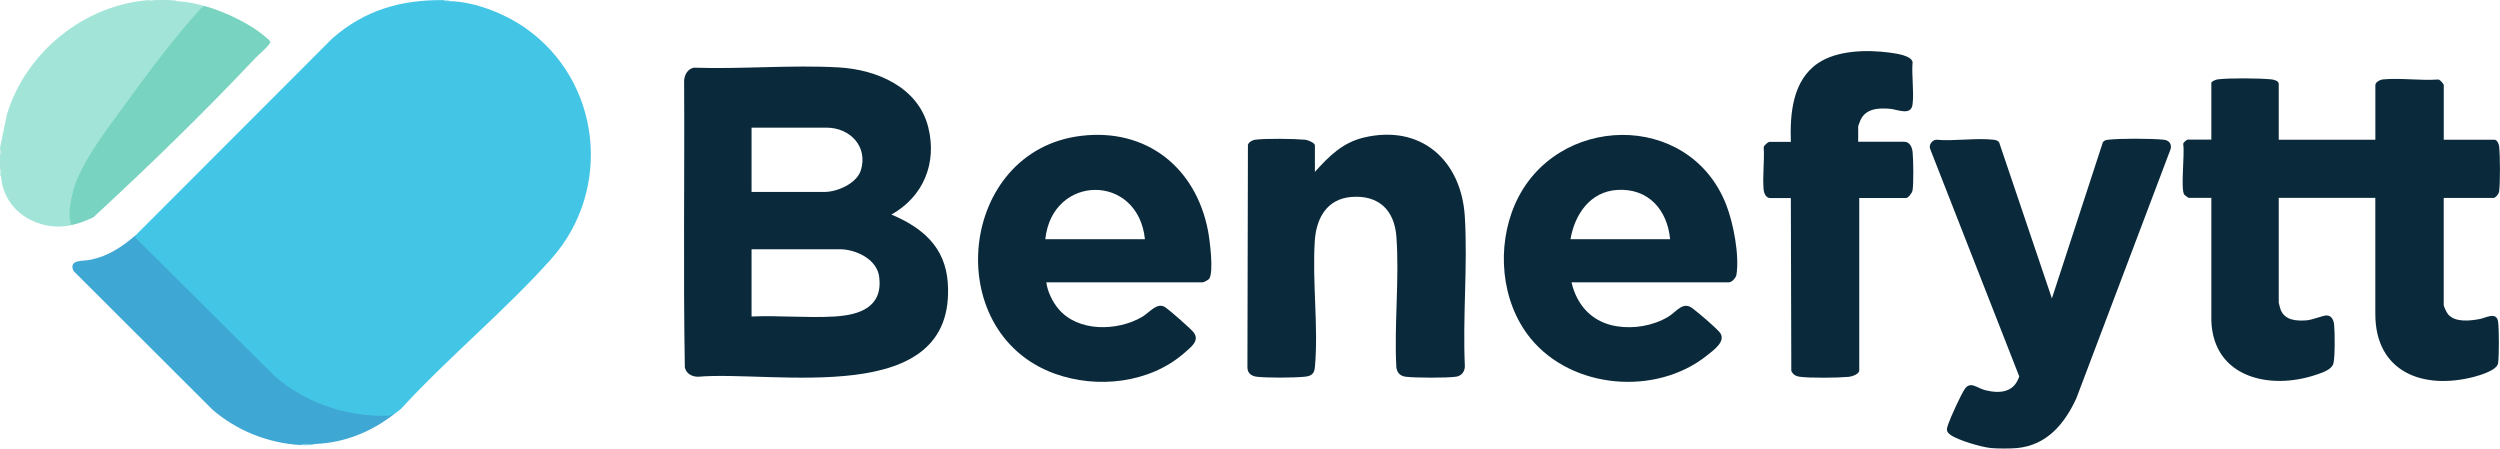
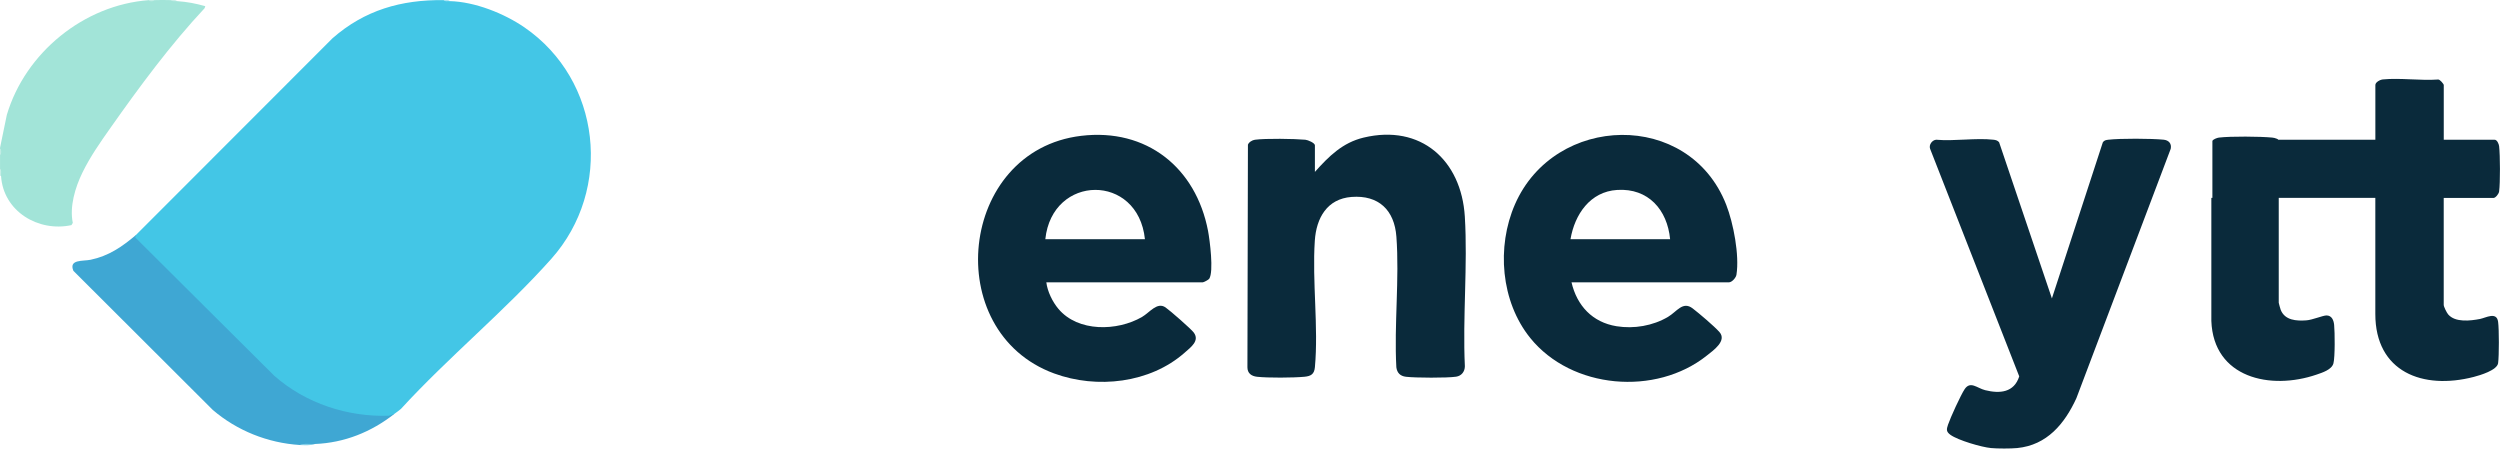
<svg xmlns="http://www.w3.org/2000/svg" id="Ebene_2" data-name="Ebene 2" viewBox="0 0 596.13 106.95">
  <defs>
    <style>
      .cls-1 {
        fill: #bfece4;
      }

      .cls-2 {
        fill: #a2e4d8;
      }

      .cls-3 {
        fill: #a9e4f3;
      }

      .cls-4 {
        fill: #43c6e6;
      }

      .cls-5 {
        fill: #c6eee7;
      }

      .cls-6 {
        fill: #78d3c0;
      }

      .cls-7 {
        fill: #0a2a3b;
      }

      .cls-8 {
        fill: #c7eee7;
      }

      .cls-9 {
        fill: #3fa7d3;
      }

      .cls-10 {
        fill: #c1ece4;
      }

      .cls-11 {
        fill: #82cee7;
      }
    </style>
  </defs>
  <g id="Ebene_3" data-name="Ebene 3">
    <g>
      <g>
        <path class="cls-7" d="M474.77,106.84c-2.23-.2-7.88-1.85-9.68-3.15-1.06-.77-.95-1.31-.58-2.42.55-1.64,3.05-7.12,3.97-8.48,1.37-2.03,2.96-.23,4.89.25,3.5.87,6.89.57,8.12-3.29l-21.25-54.26c-.35-.96.48-2.09,1.44-2.17,4.34.39,9.46-.48,13.69,0,.53.06.96.18,1.32.6l12.59,37.24,12.14-37.21c.3-.48.76-.57,1.29-.63,2.9-.34,10.26-.3,13.21-.01,1.22.12,1.96.94,1.69,2.18l-22.49,59.46c-2.79,6.07-6.98,11.19-14.12,11.89-1.59.15-4.64.15-6.24,0Z" />
-         <path class="cls-7" d="M543.38,33.32h23.03v-13.05c0-.67,1.12-1.27,1.78-1.33,4.15-.41,8.98.33,13.2.02.42-.04,1.33,1.09,1.33,1.31v13.05h12.12c.6,0,1.02,1.01,1.08,1.55.25,2.12.28,8.71,0,10.79-.07.57-.85,1.54-1.33,1.54h-11.88v25.5c0,.44.72,1.88,1.07,2.28,1.69,1.96,5.28,1.52,7.58,1.08,1.39-.27,3.99-1.83,4.32.69.24,1.8.24,8.04,0,9.84-.23,1.69-4.28,2.89-5.82,3.29-12.09,3.13-23.48-1.15-23.46-15.04v-27.66h-23.03v25.02c0,.09.39,1.49.47,1.69,1.01,2.52,3.75,2.67,6.13,2.5,1.42-.1,3.96-1.18,4.81-1.17,1.26.02,1.69,1.17,1.8,2.25.17,1.73.23,7.68-.17,9.18s-2.62,2.2-4.03,2.68c-10.98,3.77-24.58.8-25.08-12.81v-29.34s-5.39,0-5.39,0c-.11,0-1-.66-1.1-.82-.86-1.43.18-9.78-.22-11.99-.06-.37.87-1.08,1.07-1.08h5.64v-13.53c0-.37,1.15-.8,1.55-.84,2.85-.34,9.81-.28,12.73,0,.6.06,1.79.35,1.79,1.09v13.29Z" />
+         <path class="cls-7" d="M543.38,33.32h23.03v-13.05c0-.67,1.12-1.27,1.78-1.33,4.15-.41,8.98.33,13.2.02.42-.04,1.33,1.09,1.33,1.31v13.05h12.12c.6,0,1.02,1.01,1.08,1.55.25,2.12.28,8.71,0,10.79-.07.57-.85,1.54-1.33,1.54h-11.88v25.5c0,.44.72,1.88,1.07,2.28,1.69,1.96,5.28,1.52,7.58,1.08,1.39-.27,3.99-1.83,4.32.69.24,1.8.24,8.04,0,9.84-.23,1.69-4.28,2.89-5.82,3.29-12.09,3.13-23.48-1.15-23.46-15.04v-27.66h-23.03v25.02c0,.09.39,1.49.47,1.69,1.01,2.52,3.75,2.67,6.13,2.5,1.42-.1,3.96-1.18,4.81-1.17,1.26.02,1.69,1.17,1.8,2.25.17,1.73.23,7.68-.17,9.18s-2.62,2.2-4.03,2.68c-10.98,3.77-24.58.8-25.08-12.81v-29.34s-5.39,0-5.39,0h5.64v-13.53c0-.37,1.15-.8,1.55-.84,2.85-.34,9.81-.28,12.73,0,.6.06,1.79.35,1.79,1.09v13.29Z" />
      </g>
      <g>
        <g>
-           <path class="cls-7" d="M165.47,16.14c11.33.38,23.23-.7,34.5-.07,9.1.51,19.03,4.73,21.39,14.33,2.1,8.52-1.17,16.48-8.8,20.76,7.41,3.12,12.85,7.75,13.44,16.27,2.1,30.28-41.49,20.82-59.64,22.41-1.47-.08-2.68-.72-3.06-2.21-.39-22.74-.04-45.56-.17-68.33.05-1.44.87-2.9,2.35-3.17ZM179.21,45.77h17.39c3.08,0,7.73-2.04,8.69-5.22,1.7-5.64-2.62-10.11-8.21-10.11h-17.87v15.33ZM179.21,75.47c6.5-.28,13.32.38,19.79,0,6.01-.36,11.54-2.24,10.65-9.43-.53-4.26-5.57-6.61-9.45-6.61h-20.99v16.04Z" />
          <path class="cls-7" d="M249.5,67.32c.26,2.17,1.47,4.66,2.89,6.34,4.68,5.56,14.02,5.33,19.91,1.93,1.83-1.06,3.63-3.68,5.63-2.28,1.07.74,6.04,5.08,6.72,5.98,1.46,1.96-.65,3.47-2.16,4.8-8.26,7.3-20.93,8.71-31.13,4.96-27.22-9.99-22.79-53.16,6.45-56.66,15.6-1.87,27.36,7.58,30.25,22.67.42,2.22,1.38,9.68.29,11.4-.17.27-1.32.86-1.54.86h-37.3ZM273.01,57.03c-1.64-15.79-22.12-15.54-23.75,0h23.75Z" />
        </g>
        <path class="cls-7" d="M374.73,67.32c1.29,5.56,4.98,9.54,10.74,10.47,4.14.67,8.65-.09,12.27-2.23,2.13-1.26,3.52-3.83,5.89-2.01,1.53,1.17,5.17,4.26,6.37,5.62,1.85,2.09-1.43,4.37-3.01,5.62-12.16,9.7-32.23,8.01-42.09-4.19-7.04-8.71-8.08-21.75-3.65-31.88,9.47-21.64,41.53-22.53,50.37.1,1.72,4.41,3.18,12.04,2.44,16.69-.12.73-1.08,1.81-1.79,1.81h-37.54ZM398.24,57.03c-.67-7-5.19-12.2-12.61-11.74-6.46.39-10.14,5.84-11.14,11.74h23.75Z" />
        <path class="cls-7" d="M313.55,40.98c3.3-3.7,6.59-6.97,11.6-8.17,13.67-3.27,23.31,5.4,24.14,18.83.71,11.64-.54,23.97.01,35.69-.01,1.26-.78,2.29-2.07,2.49-2.14.33-9.76.29-11.99.02-1.34-.16-2.12-.93-2.28-2.27-.55-10.15.76-21.1.01-31.15-.47-6.32-4.23-9.95-10.69-9.46-5.85.45-8.4,5.03-8.76,10.42-.65,9.71.9,20.63.02,30.19-.15,1.64-.94,2.13-2.52,2.27-2.65.25-8.68.29-11.28,0-1.34-.15-2.29-.83-2.29-2.26l.12-53.07c.21-.62,1.05-1.11,1.68-1.19,2.49-.34,9.41-.24,12.02,0,.62.06,2.27.77,2.27,1.33v6.35Z" />
-         <path class="cls-7" d="M443.1,33.8h10.92c1.41,0,1.94,1.33,2.05,2.51.18,1.91.26,7.31-.02,9.1-.09.59-1.03,1.81-1.55,1.81h-11.16v41.07c0,.94-1.72,1.49-2.51,1.57-2.57.24-9.28.32-11.74-.03-.91-.13-1.58-.55-1.95-1.4l-.11-41.2h-4.92c-1.01,0-1.49-1.15-1.57-2.02-.29-3.2.23-6.82.02-10.06-.04-.42,1.09-1.32,1.31-1.32h5.16c-.23-6.73.41-14.68,6.5-18.78,4.62-3.11,11.74-3.22,17.1-2.5,1.39.19,5.13.67,5.43,2.25-.26,3.18.37,6.96,0,10.06-.34,2.87-3.62,1.22-5.41,1.08-2.76-.23-5.8-.07-7.05,2.78-.1.23-.51,1.31-.51,1.41v3.71Z" />
      </g>
      <path class="cls-9" d="M94.04,98.69c-5.51,4.32-11.89,6.9-18.95,7.18l-3.6.24c-7.63-.48-14.99-3.42-20.76-8.37l-33.23-33.16c-1.16-2.8,2.28-2.26,4.1-2.64,4.29-.89,7.52-3.11,10.79-5.88l33.46,33.29c5.79,4.92,12.84,8.04,20.4,9.09l7.79.24Z" />
      <path class="cls-11" d="M75.09,105.88c-.94.39-2.52.31-3.6.24,1-.48,2.44-.19,3.6-.24Z" />
      <g>
        <path class="cls-2" d="M35.51.03c.38.18.82.2,1.2,0,1.32-.06,2.75-.03,4.08,0l1.44.24c2.48.18,4.34.54,6.72,1.2l-.16.49c-8.14,8.7-15.58,18.78-22.46,28.55-2.42,3.43-4.85,6.89-6.69,10.68-1.73,3.56-3.08,8.08-2.28,11.96l-.32.53c-7.92,1.72-16.27-3.31-16.79-11.73-.07-.52-.15-1.08-.24-1.68v-3.35c.2-.45.2-.98,0-1.44v-.24l1.62-7.85C6.03,12.59,19.97,1.18,35.51.03Z" />
        <path class="cls-8" d="M.24,41.94h-.24v-1.68c.44.34.21,1.15.24,1.68Z" />
        <path class="cls-10" d="M0,36.91v-1.44c.39.24.39,1.21,0,1.44Z" />
-         <path class="cls-6" d="M48.94,1.47c4.77,1.33,11.06,4.33,14.75,7.67.21.19.85.63.74.95-.34.97-2.68,2.85-3.5,3.71-12.35,13.12-25.48,25.84-38.68,38.03-1.82.81-3.25,1.42-5.22,1.85-.93-2.22-.21-5.57.36-7.9,1.62-6.7,8.5-15.46,12.64-21.15,5.19-7.14,10.98-14.93,16.87-21.48.48-.53,1.32-1.75,2.04-1.67Z" />
        <path class="cls-5" d="M42.22.27c-.45-.03-1.17.18-1.44-.24.49.01,1.02-.14,1.44.24Z" />
        <path class="cls-1" d="M36.71.03c-.16.38-1.04.38-1.2,0,.4-.03.8.02,1.2,0Z" />
        <g>
          <path class="cls-4" d="M105.8.03l1.44.24c5.96.14,12.96,2.92,17.83,6.27,18.28,12.58,21.13,38.62,6.41,55.16-11.02,12.38-24.62,23.51-35.87,35.8-.49.43-1.05.79-1.57,1.19l-1.3.44c-9.73.34-19.83-2.89-27.36-9.55l-33.13-32.96.13-.55L79.28,9.13C86.96,2.4,95.68-.09,105.8.03Z" />
          <path class="cls-3" d="M107.24.27c-.45-.01-1.18.17-1.44-.24.45,0,1.18-.16,1.44.24Z" />
        </g>
      </g>
    </g>
  </g>
</svg>